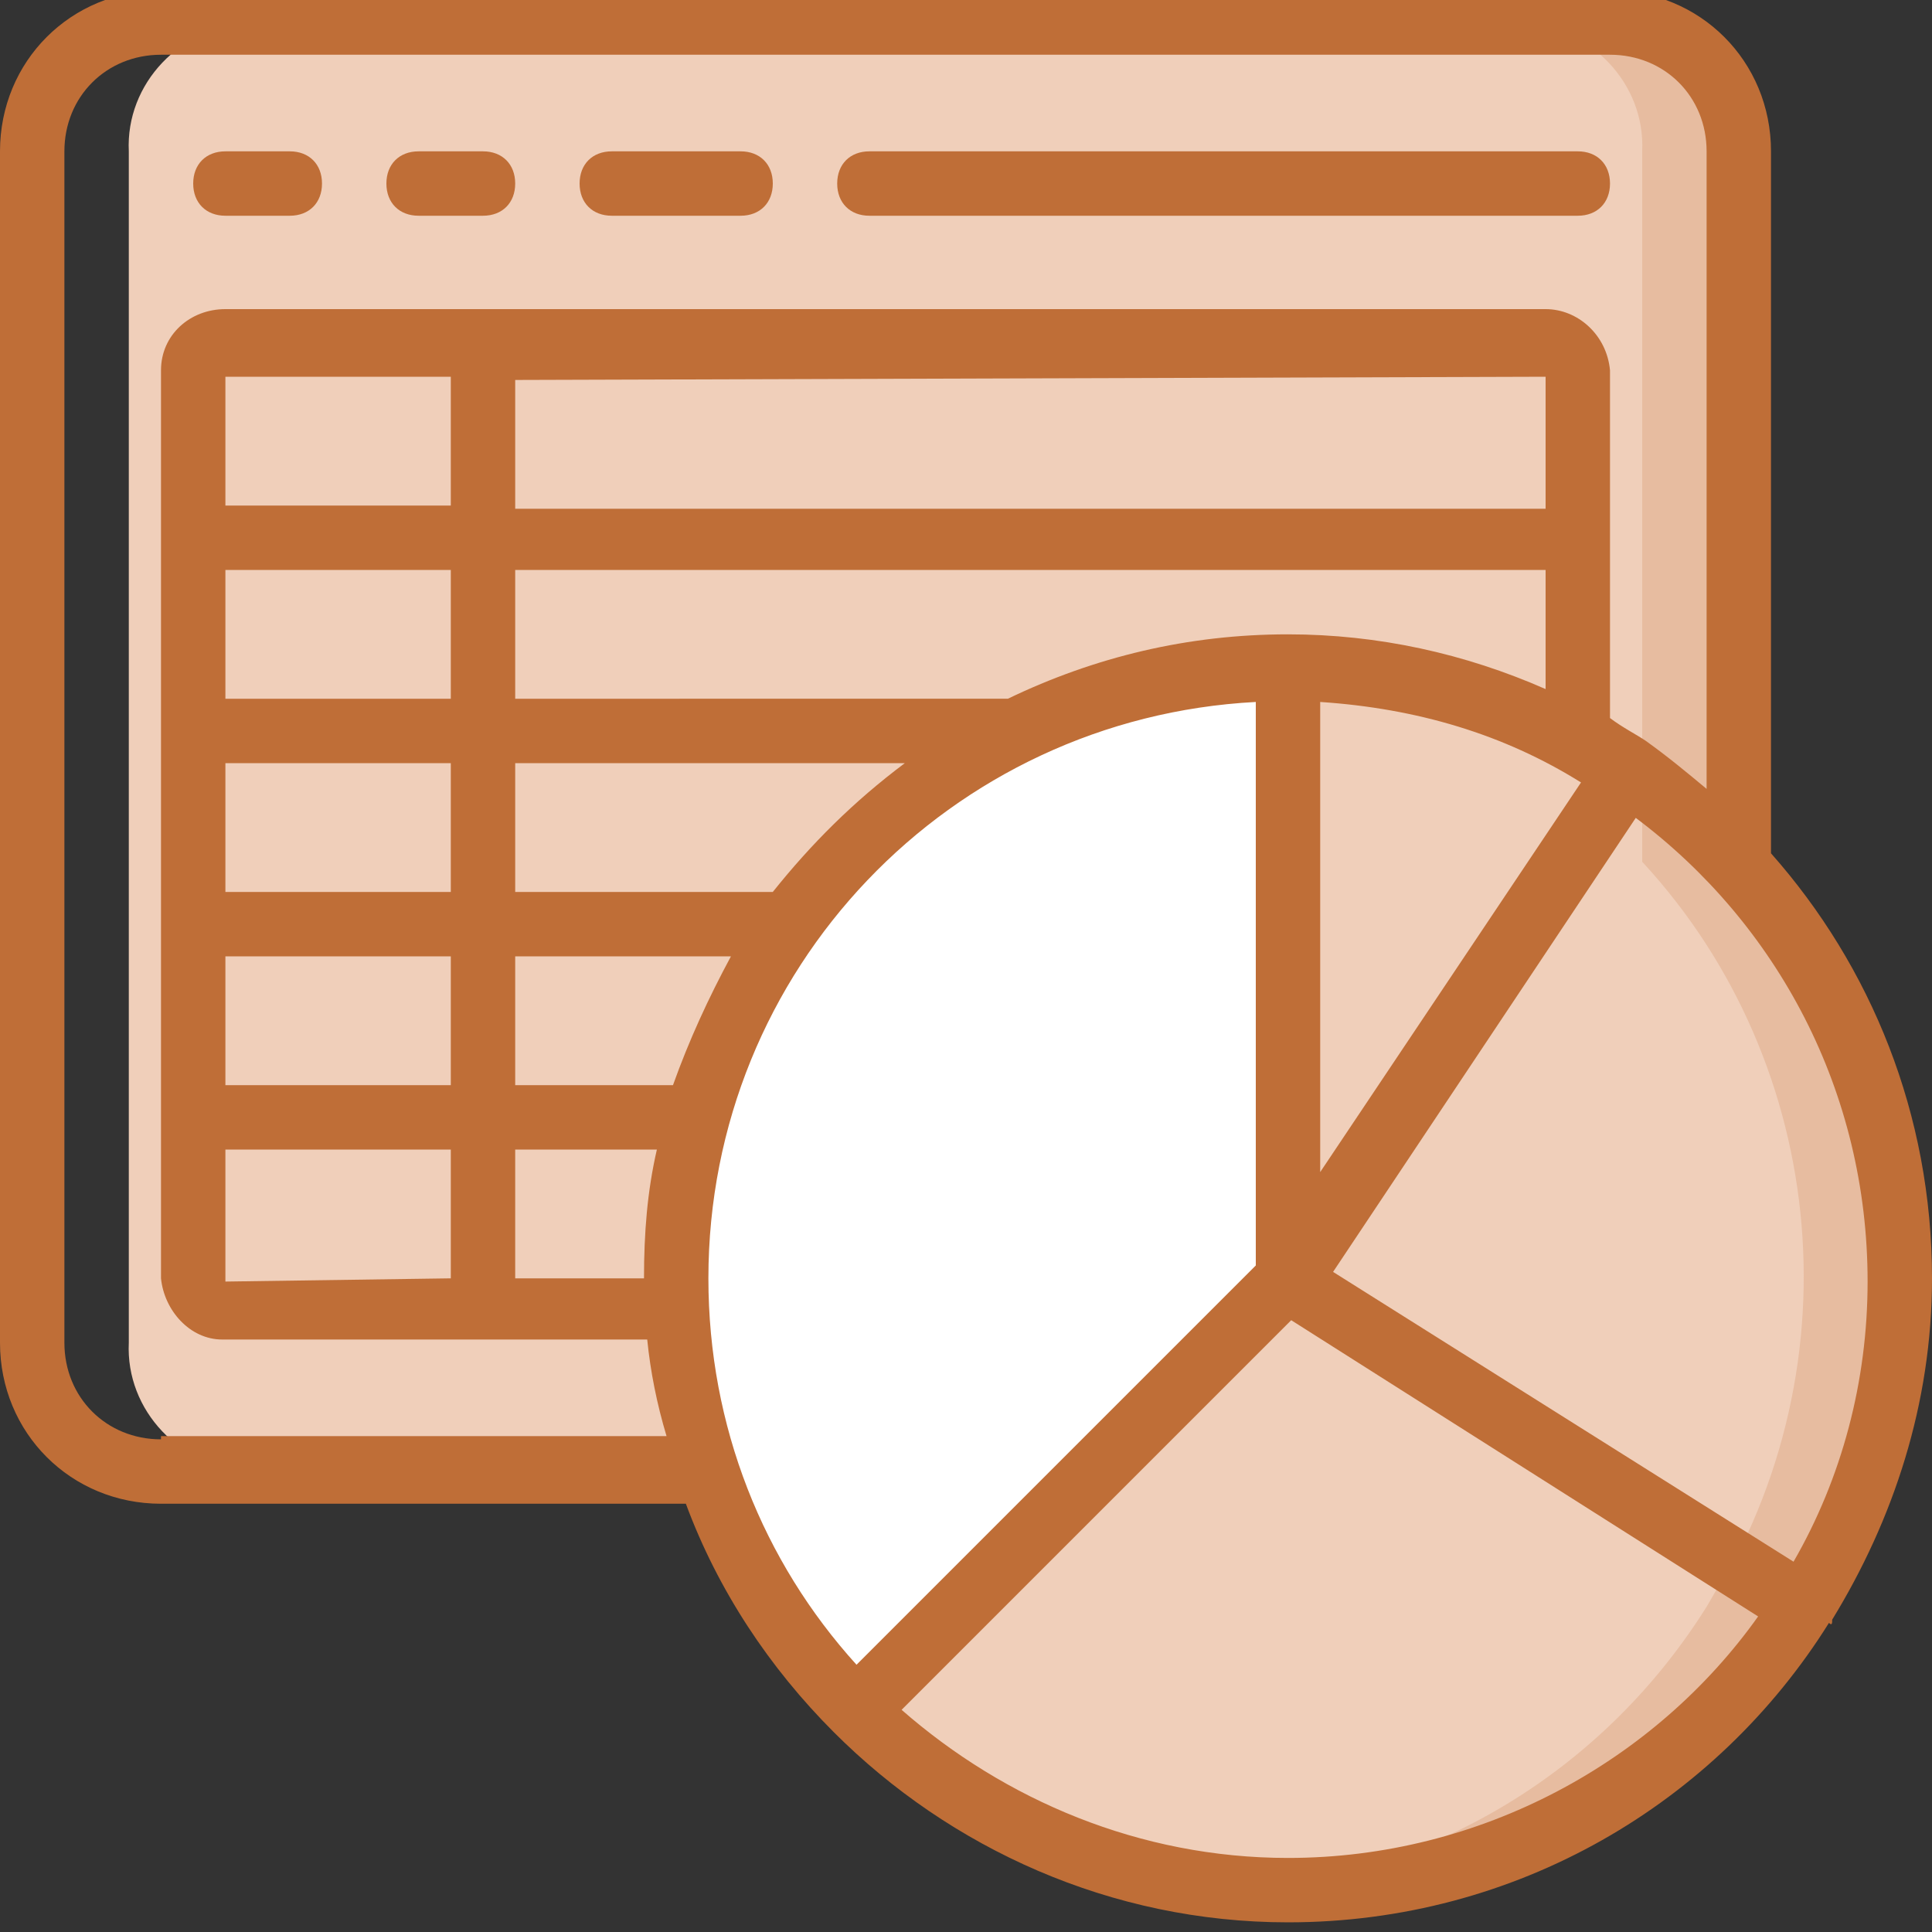
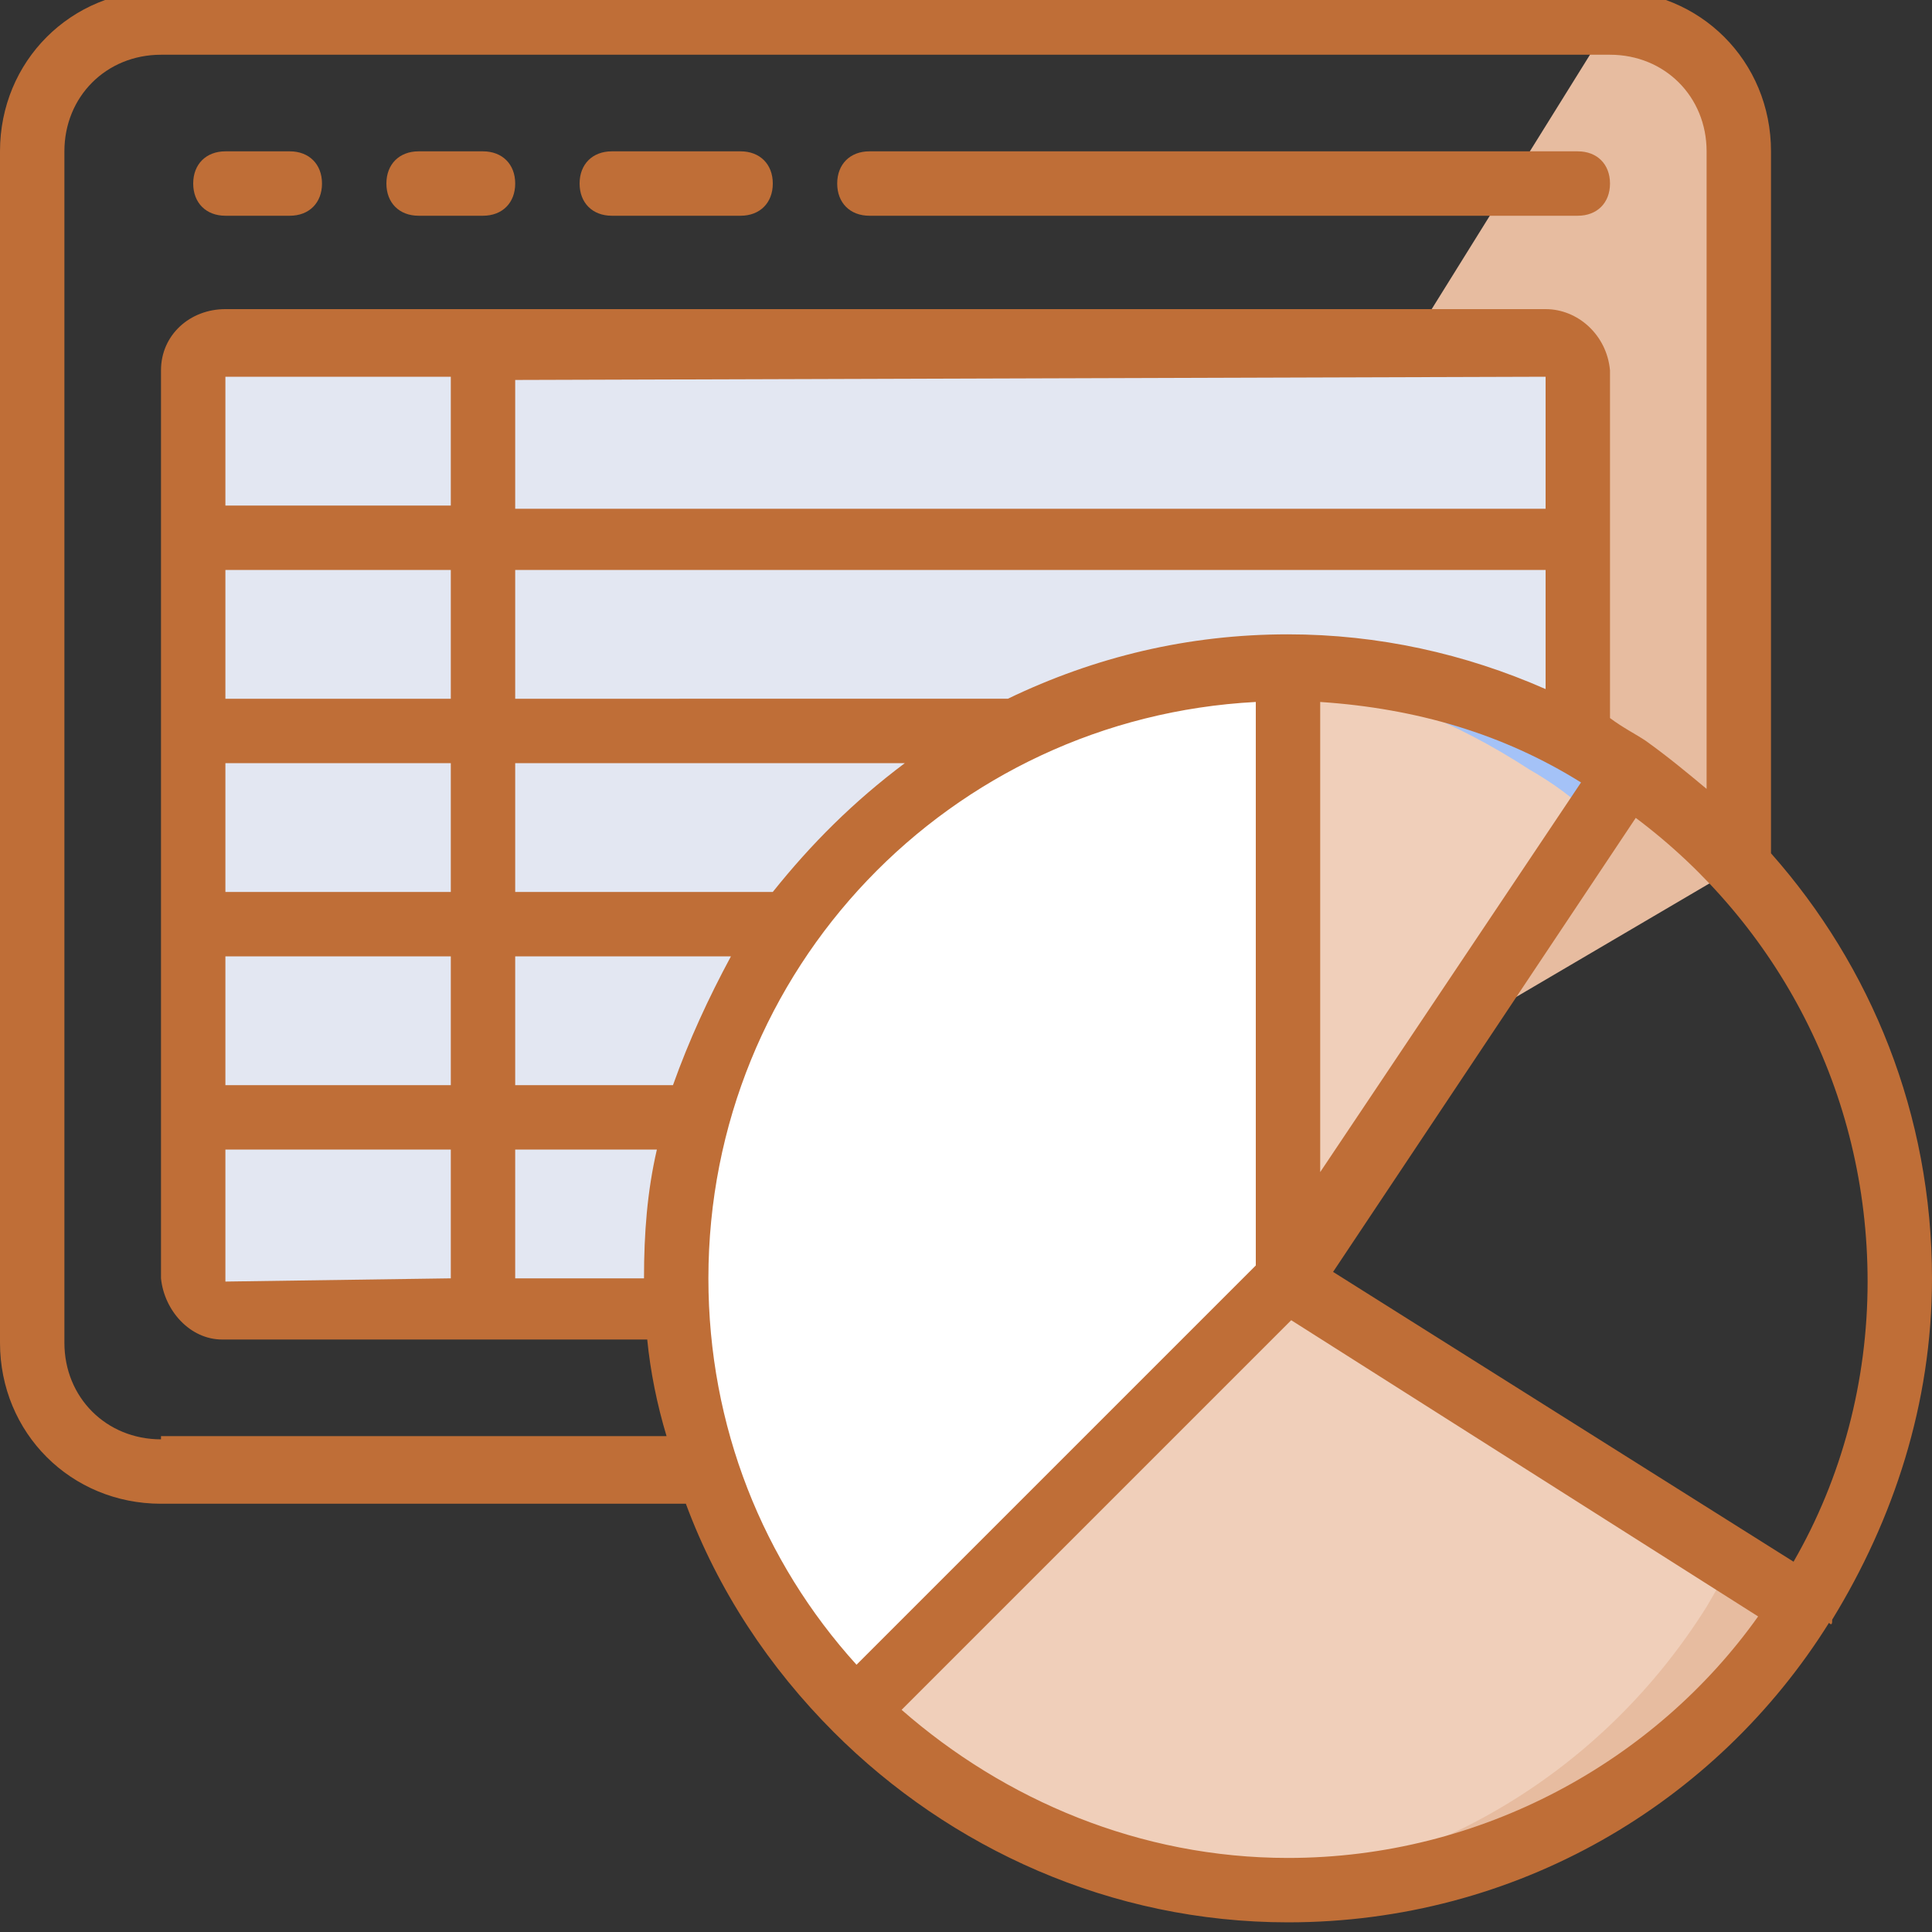
<svg xmlns="http://www.w3.org/2000/svg" version="1.1" id="Layer_2" x="0px" y="0px" viewBox="0 0 60 60" style="enable-background:new 0 0 60 60;" xml:space="preserve">
  <rect x="0" y="0" width="60" height="60" fill="#333333" stroke="none" />
  <style type="text/css">
	.st0{fill:#E7BCA0;}
	.st1{fill:#E3E7F2;}
	.st2{fill:#90BAE1;}
	.st3{fill:#FFFFFF;}
	.st4{fill:#F0CFBA;}
	.st5{fill:#A4C2F7;}
	.st6{fill:#BF6E37;}
</style>
  <g id="Page-1_2_">
    <g transform="translate(0, 1)">
      <g id="Colour_1_">
        <path id="Shape_1_" class="st0" d="M22,44.7l28-45c2.2,0,4,1.8,4,4v22.2L22,44.7z" />
        <path class="st1" d="M21,39.7H7c-0.5,0-1-0.4-1-0.9V10.7c0-0.5,0.5-0.9,1-0.9h41c0.5,0,1,0.4,1,0.9V22L21,39.7z" />
-         <path class="st2" d="M50.5,22.9c-7.2-4.8-16.8-4.1-23.3,1.8s-8.1,15.3-4,23s12.9,11.6,21.3,9.4S59,47.4,59,38.7     C59,32.4,55.8,26.4,50.5,22.9z" />
        <path class="st3" d="M40,19.7v19L26.6,52.2c-5.4-5.4-7.1-13.6-4.1-20.7S32.3,19.7,40,19.7z" />
-         <path class="st4" d="M59,38.7c0,3.6-1,7.1-2.9,10.1L40,38.7l10.5-15.8C55.8,26.5,59,32.4,59,38.7z" />
        <path class="st4" d="M56.1,48.9c-3.1,4.9-8.2,8.1-14,8.7c-5.7,0.6-11.5-1.4-15.5-5.5L40,38.7L56.1,48.9z" />
        <path class="st4" d="M50.5,22.9L40,38.7v-19C43.8,19.7,47.4,20.9,50.5,22.9z" />
-         <path class="st0" d="M59,38.7c0,3.6-1,7.1-2.9,10.1l-2.2-1.4c4-7.8,2.2-17.3-4.3-23l1-1.5C55.8,26.5,59,32.4,59,38.7z" />
        <path class="st0" d="M56.1,48.9c-3.5,5.5-9.5,8.9-16.1,8.9c-0.5,0-1,0-1.5-0.1c6-0.5,11.3-3.7,14.5-8.8c0.3-0.5,0.5-0.9,0.8-1.4     L56.1,48.9z" />
        <path class="st5" d="M50.5,22.9l-1,1.5c-0.6-0.6-1.3-1.1-2-1.5c-2.3-1.5-4.8-2.5-7.5-3v-0.2C43.8,19.7,47.4,20.9,50.5,22.9z" />
      </g>
-       <path class="st4" d="M47.2-0.3H7.8C5.6-0.2,3.9,1.6,4,3.7v37c-0.1,2.1,1.6,3.9,3.8,4h13C20.6,31,25.8,21.7,39.6,19.3l0.9,13.1    L51,25.9V3.7C51.1,1.6,49.4-0.2,47.2-0.3z" />
      <g>
        <path class="st6" d="M7,5.7h2c0.6,0,1-0.4,1-1s-0.4-1-1-1H7c-0.6,0-1,0.4-1,1S6.4,5.7,7,5.7z" />
        <path class="st6" d="M13,5.7h2c0.6,0,1-0.4,1-1s-0.4-1-1-1h-2c-0.6,0-1,0.4-1,1S12.4,5.7,13,5.7z" />
        <path class="st6" d="M19,5.7h4c0.6,0,1-0.4,1-1s-0.4-1-1-1h-4c-0.6,0-1,0.4-1,1S18.4,5.7,19,5.7z" />
        <path class="st6" d="M27,5.7h22c0.6,0,1-0.4,1-1s-0.4-1-1-1H27c-0.6,0-1,0.4-1,1S26.4,5.7,27,5.7z" />
        <path class="st6" d="M56.9,49.3c1.9-3.1,3.1-6.7,3.1-10.6c0-5.1-1.9-9.7-5-13.2V3.7c0-2.8-2.2-5-5-5H5c-2.8,0-5,2.2-5,5     c0,0,0,0,0,0h0v37h0c0,2.8,2.2,5,5,5h16.3c1,2.7,2.6,5.1,4.6,7.1c0,0,0,0,0,0c0,0,0,0,0,0c3.6,3.6,8.6,5.9,14.1,5.9     c7.1,0,13.3-3.7,16.8-9.3C56.9,49.5,56.9,49.4,56.9,49.3C56.9,49.4,56.9,49.4,56.9,49.3z M55.7,47.5l-14.3-9l9.4-14.1     c4.4,3.3,7.2,8.5,7.2,14.4C58,41.9,57.2,44.9,55.7,47.5z M26.6,50.7c-2.9-3.2-4.6-7.4-4.6-12c0-9.6,7.5-17.4,17-17.9v17.5     L26.6,50.7z M7,38.8v-4.1h7v4L7,38.8z M48,10.7v4.1H16v-4L48,10.7z M41,20.8c3,0.2,5.7,1,8.1,2.5L41,35.4V20.8z M40,18.7     c-3.1,0-6,0.7-8.7,2H16v-4h32v3.7C45.5,19.3,42.8,18.7,40,18.7z M20.9,32.7H16v-4h6.7C22,30,21.4,31.3,20.9,32.7z M7,20.7v-4h7v4     H7z M14,22.7v4H7v-4H14z M7,28.7h7v4H7V28.7z M24,26.7h-8v-4h12.1C26.5,23.9,25.2,25.2,24,26.7z M14,14.7H7v-4l7,0V14.7z      M16,34.7h4.4c-0.3,1.3-0.4,2.6-0.4,4c0,0,0,0,0,0l-4,0V34.7z M5,43.7c-1.7,0-3-1.3-3-3c0,0,0,0,0,0v-37c0,0,0,0,0,0     c0-1.7,1.3-3,3-3h45c1.7,0,3,1.3,3,3v19.8c-0.6-0.5-1.2-1-1.9-1.5c0,0,0,0,0,0c0,0,0,0,0,0c-0.3-0.2-0.7-0.4-1.1-0.7l0-5.7     c0,0,0,0,0,0s0,0,0,0l0-5.1c-0.1-1.1-1-1.9-2-1.9l-33,0c0,0,0,0,0,0s0,0,0,0l-8,0c-1.1,0-2,0.8-2,1.9l0,5.1c0,0,0,0,0,0s0,0,0,0     l0,6c0,0,0,0,0,0s0,0,0,0l0,6c0,0,0,0,0,0s0,0,0,0l0,6c0,0,0,0,0,0c0,0,0,0,0,0l0,5.1c0.1,1,0.9,1.9,1.9,1.9c0,0,0.1,0,0.1,0     h13.1c0.1,1,0.3,2,0.6,3H5z M40,56.7c-4.6,0-8.8-1.8-12-4.6L40.1,40l14.5,9.2C51.4,53.7,46,56.7,40,56.7z" />
      </g>
    </g>
  </g>
</svg>